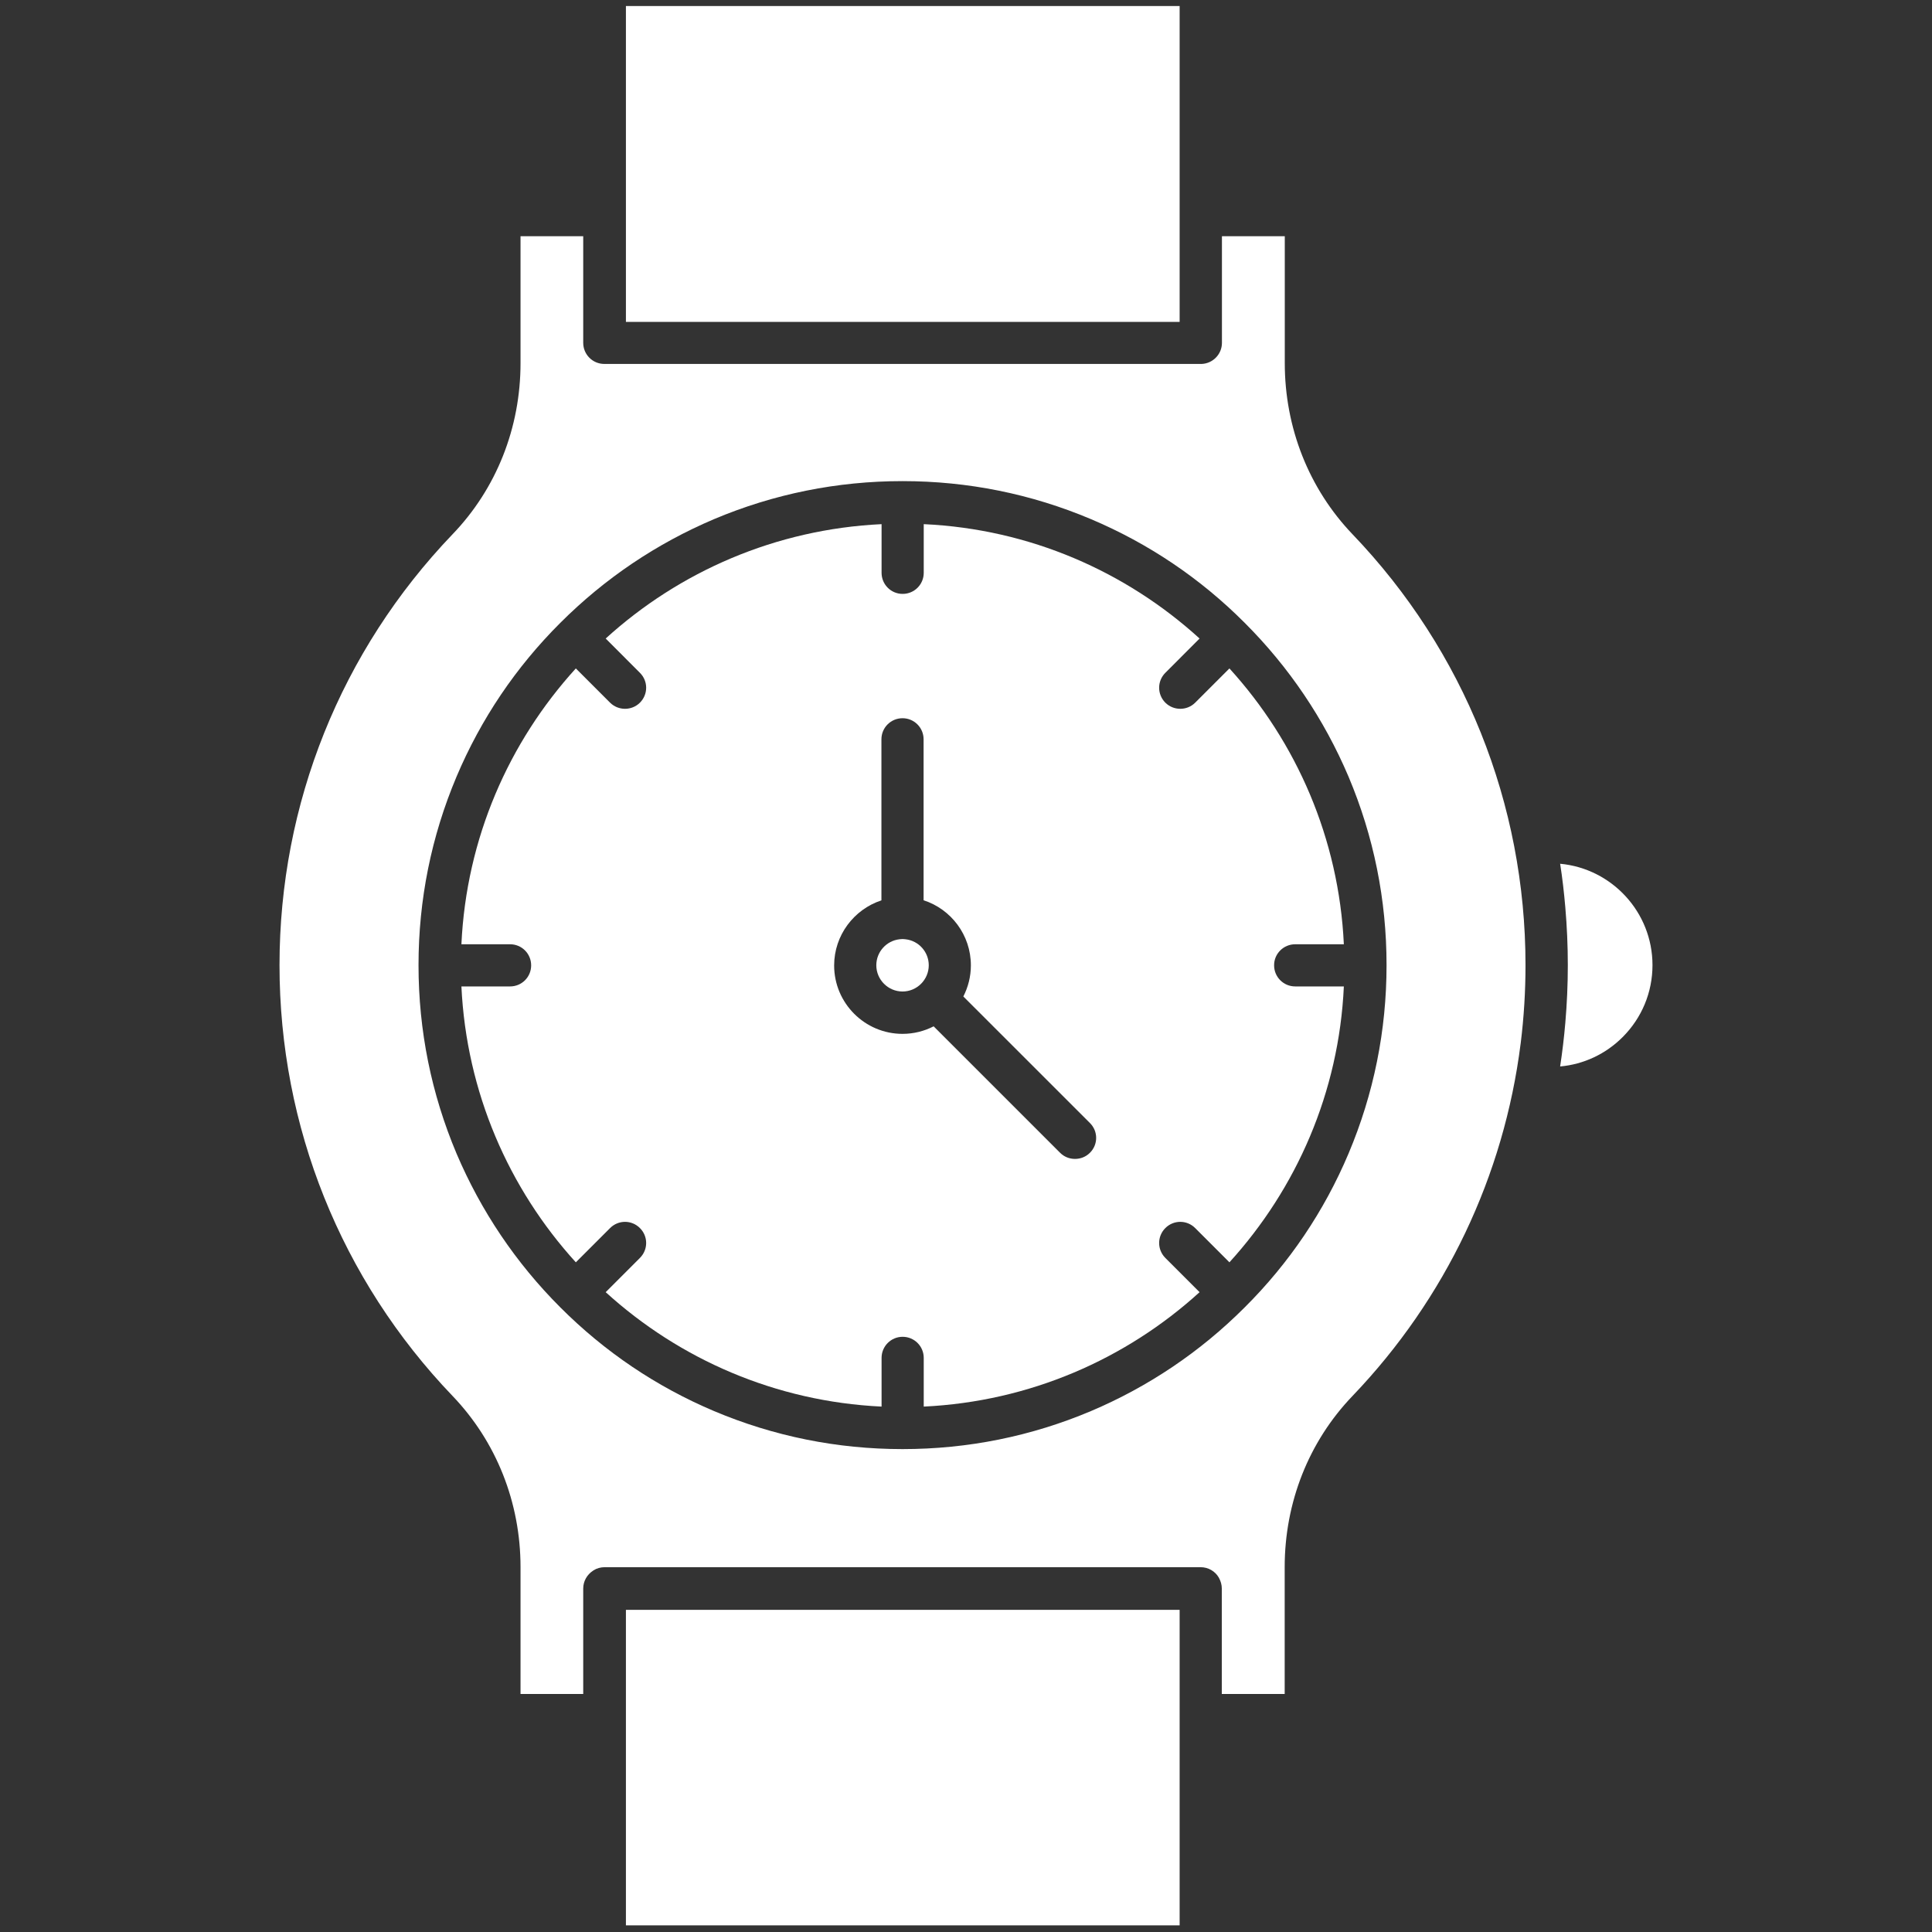
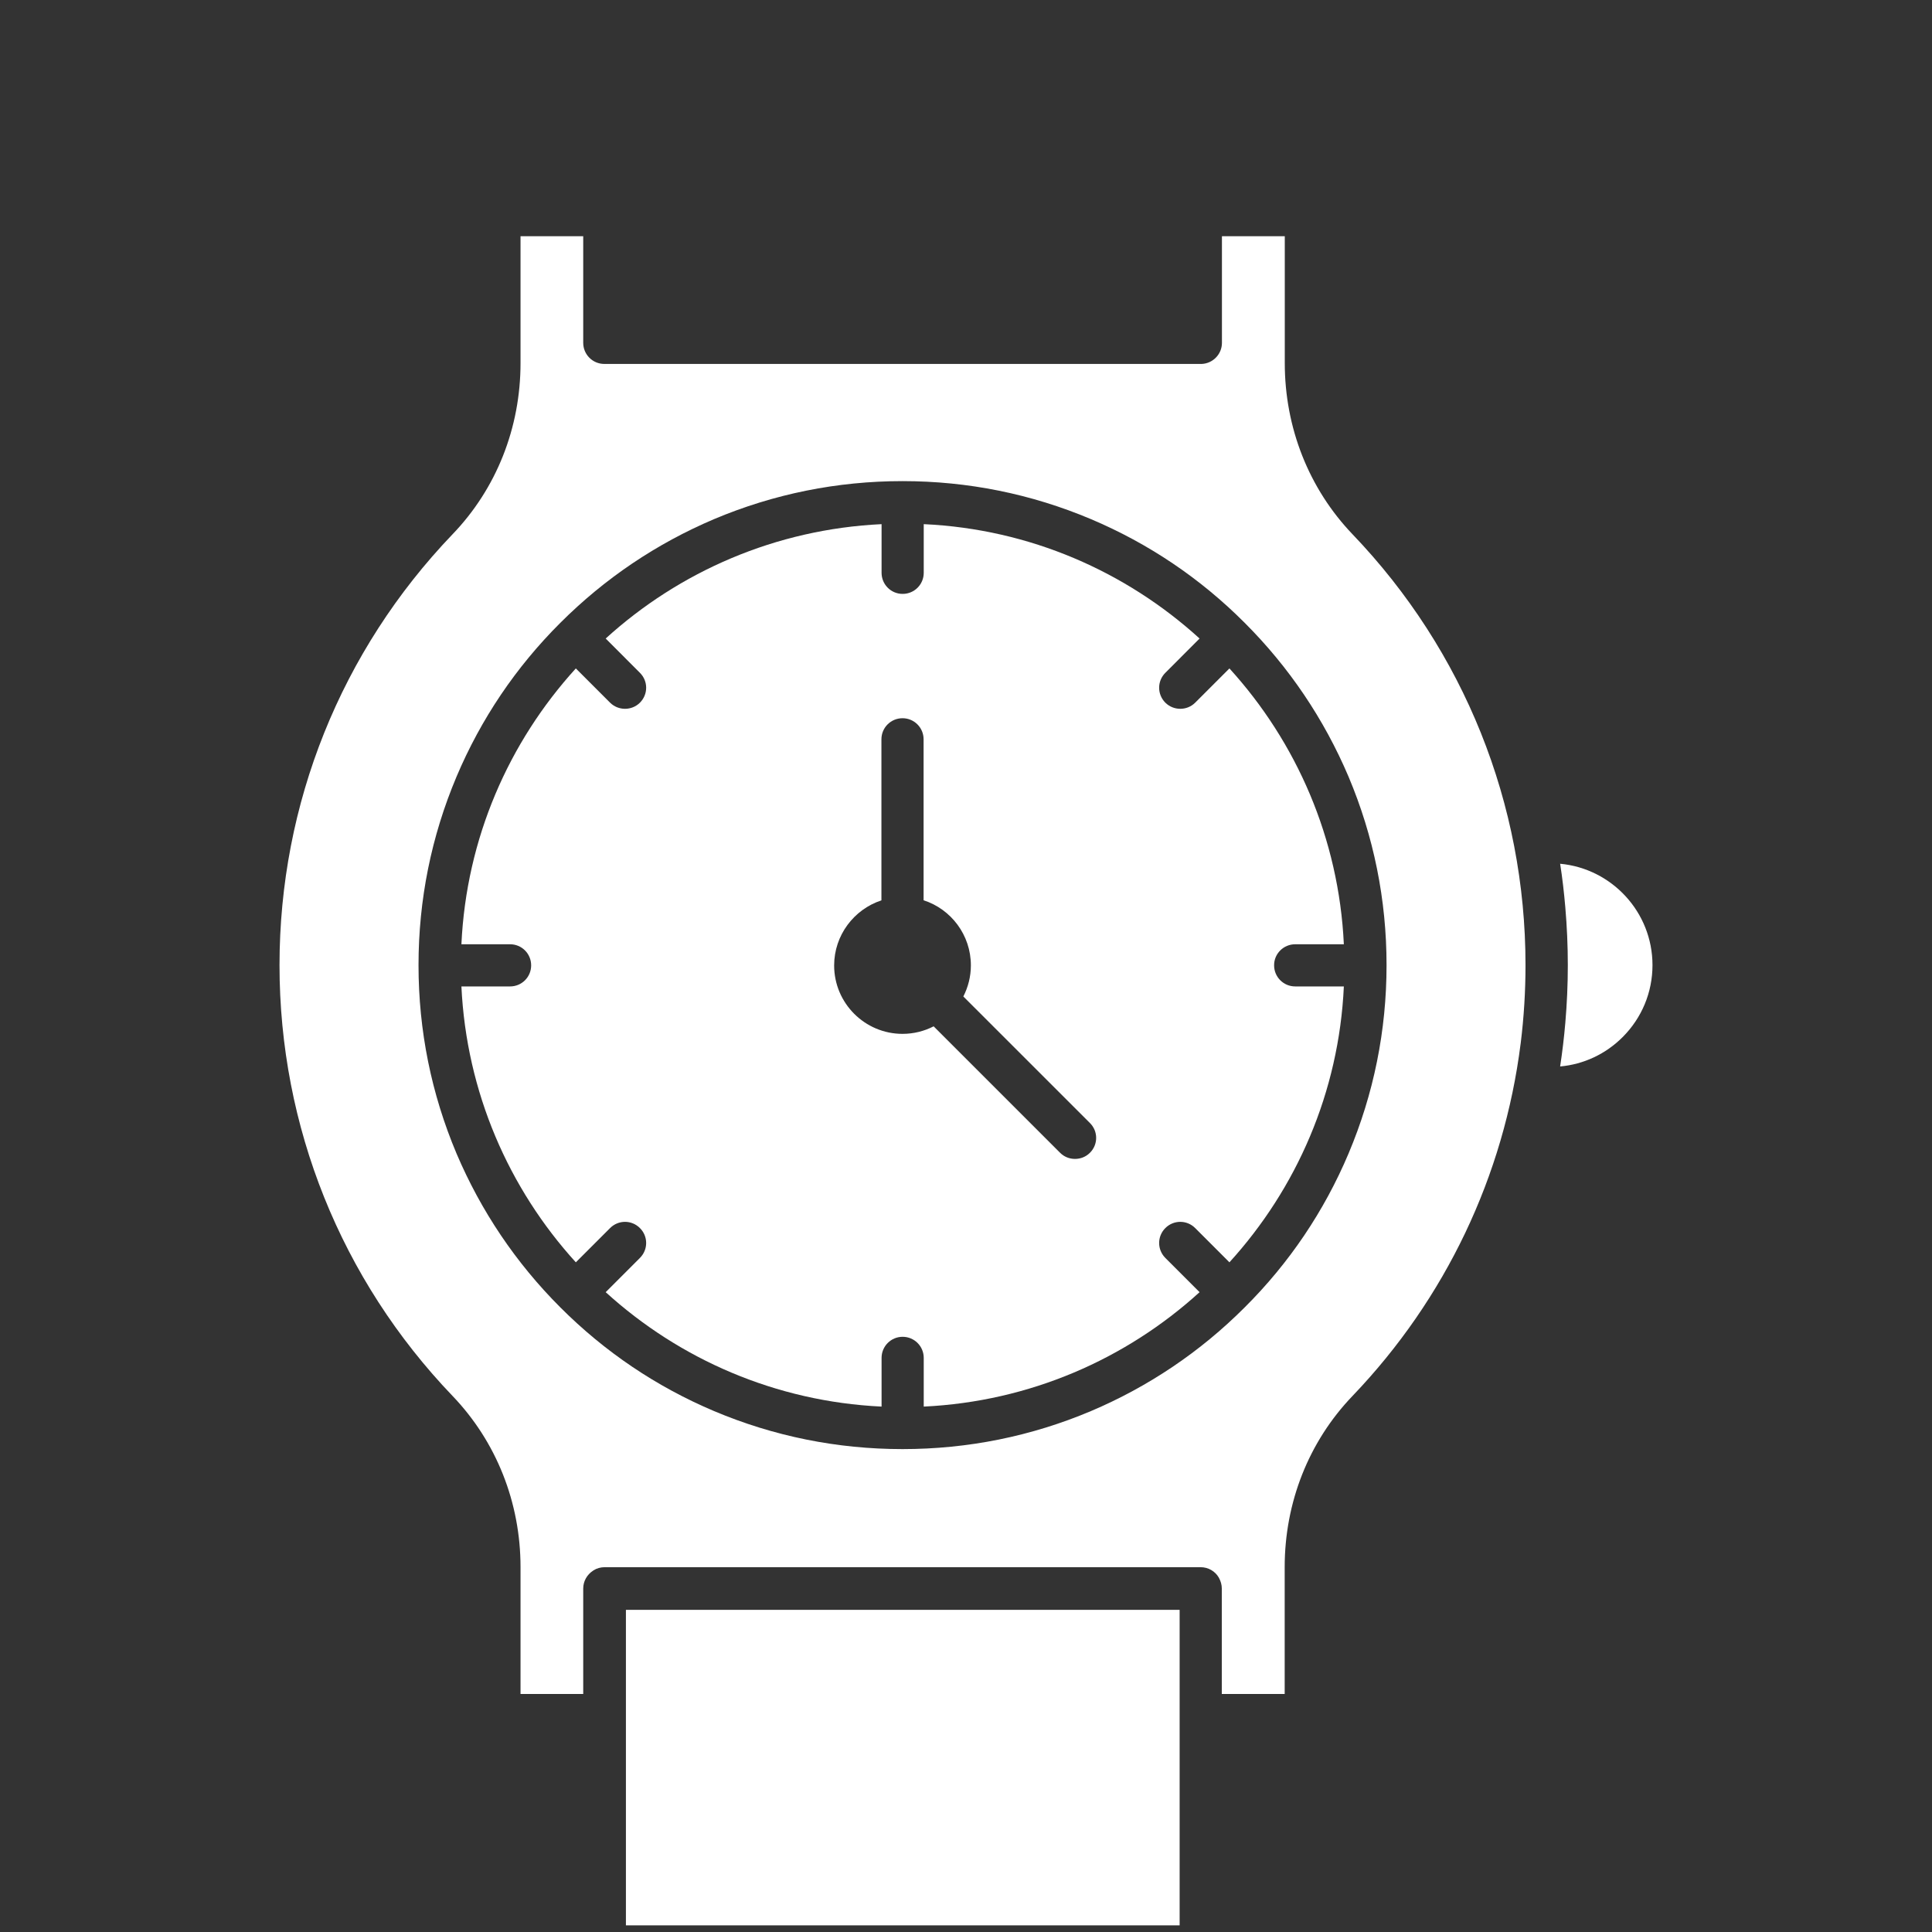
<svg xmlns="http://www.w3.org/2000/svg" width="40" height="40" viewBox="0 0 40 40" fill="none">
  <rect x="0" y="0" width="40" height="40" fill="#333333" stroke="none" />
-   <path d="M18.751 19.447C18.73 19.445 18.709 19.442 18.686 19.442C18.662 19.442 18.642 19.445 18.621 19.447C18.351 19.478 18.143 19.709 18.143 19.985C18.143 20.283 18.387 20.528 18.686 20.528C18.985 20.528 19.229 20.283 19.229 19.985C19.229 19.709 19.021 19.478 18.751 19.447ZM12.959 0.125H24.423V6.665H12.959V0.125Z" fill="white" />
  <path d="M26.816 19.55H27.823C27.72 17.358 26.841 15.363 25.454 13.839L24.745 14.548C24.66 14.633 24.548 14.675 24.436 14.675C24.325 14.675 24.213 14.633 24.127 14.548C23.956 14.376 23.956 14.101 24.127 13.93L24.836 13.22C23.312 11.833 21.32 10.953 19.125 10.852V11.859C19.125 12.101 18.93 12.296 18.688 12.296C18.447 12.296 18.252 12.101 18.252 11.859V10.852C16.06 10.956 14.065 11.833 12.54 13.22L13.249 13.93C13.421 14.101 13.421 14.376 13.249 14.548C13.164 14.633 13.052 14.675 12.94 14.675C12.829 14.675 12.717 14.633 12.631 14.548L11.922 13.839C10.535 15.363 9.655 17.355 9.553 19.55H10.561C10.803 19.55 10.997 19.745 10.997 19.987C10.997 20.228 10.803 20.423 10.561 20.423H9.553C9.657 22.615 10.535 24.61 11.922 26.135L12.631 25.426C12.803 25.254 13.078 25.254 13.249 25.426C13.421 25.597 13.421 25.872 13.249 26.044L12.54 26.753C14.065 28.14 16.057 29.018 18.252 29.122V28.114C18.252 27.872 18.447 27.677 18.688 27.677C18.93 27.677 19.125 27.872 19.125 28.114V29.122C21.317 29.018 23.312 28.14 24.836 26.753L24.127 26.044C23.956 25.872 23.956 25.597 24.127 25.426C24.299 25.254 24.574 25.254 24.745 25.426L25.454 26.135C26.841 24.61 27.722 22.618 27.823 20.423H26.816C26.574 20.423 26.379 20.228 26.379 19.987C26.377 19.745 26.574 19.55 26.816 19.55ZM22.566 23.867C22.48 23.953 22.369 23.994 22.257 23.994C22.145 23.994 22.034 23.953 21.948 23.867L19.33 21.249C19.138 21.348 18.917 21.405 18.686 21.405C17.904 21.405 17.27 20.768 17.27 19.989C17.27 19.361 17.683 18.826 18.249 18.641V15.306C18.249 15.065 18.444 14.87 18.686 14.87C18.927 14.87 19.122 15.065 19.122 15.306V18.639C19.691 18.823 20.101 19.358 20.101 19.987C20.101 20.218 20.044 20.436 19.945 20.631L22.564 23.249C22.738 23.42 22.738 23.696 22.566 23.867Z" fill="white" />
  <path d="M26.6 7.517V4.891H25.299V7.098C25.299 7.332 25.114 7.524 24.881 7.535H12.512C12.27 7.535 12.075 7.34 12.075 7.098V4.891H10.777V7.517C10.777 8.857 10.278 10.117 9.369 11.062C7.06 13.472 5.787 16.641 5.787 19.982C5.787 23.322 7.06 26.491 9.369 28.901C10.275 29.846 10.777 31.106 10.777 32.447V35.072H12.075V32.888C12.075 32.735 12.156 32.6 12.275 32.522C12.278 32.519 12.283 32.517 12.286 32.514C12.353 32.47 12.434 32.447 12.52 32.447H24.857C25.018 32.447 25.159 32.532 25.234 32.662L25.242 32.678C25.275 32.74 25.296 32.813 25.296 32.888V35.072H26.598V32.447C26.598 31.106 27.096 29.846 28.003 28.901C29.933 26.885 31.138 24.34 31.483 21.608C31.483 21.6 31.486 21.592 31.486 21.587C31.551 21.057 31.584 20.522 31.584 19.982C31.584 16.641 30.312 13.472 28.003 11.062C27.099 10.117 26.6 8.857 26.6 7.517ZM27.92 23.883C27.416 25.075 26.694 26.148 25.771 27.067C24.852 27.987 23.779 28.709 22.587 29.215C21.351 29.737 20.039 30.002 18.686 30.002C17.333 30.002 16.021 29.737 14.784 29.215C13.592 28.711 12.52 27.989 11.6 27.067C10.681 26.148 9.959 25.075 9.452 23.883C8.93 22.646 8.665 21.335 8.665 19.982C8.665 18.628 8.93 17.317 9.452 16.08C9.956 14.888 10.678 13.815 11.6 12.896C12.52 11.976 13.592 11.254 14.784 10.748C16.021 10.226 17.333 9.961 18.686 9.961C20.039 9.961 21.351 10.226 22.587 10.748C23.779 11.252 24.852 11.974 25.771 12.896C26.691 13.815 27.413 14.888 27.92 16.08C28.442 17.317 28.707 18.628 28.707 19.982C28.707 21.335 28.442 22.646 27.92 23.883Z" fill="white" />
  <path d="M12.959 33.33H24.423V39.862H12.959V33.33ZM32.301 17.883C32.348 18.181 32.382 18.483 32.408 18.784C32.442 19.181 32.46 19.581 32.46 19.982C32.46 20.384 32.442 20.784 32.408 21.179C32.382 21.483 32.346 21.782 32.301 22.08C32.79 22.036 33.244 21.823 33.595 21.472C33.992 21.075 34.213 20.545 34.213 19.982C34.213 18.885 33.371 17.982 32.301 17.883Z" fill="white" />
</svg>